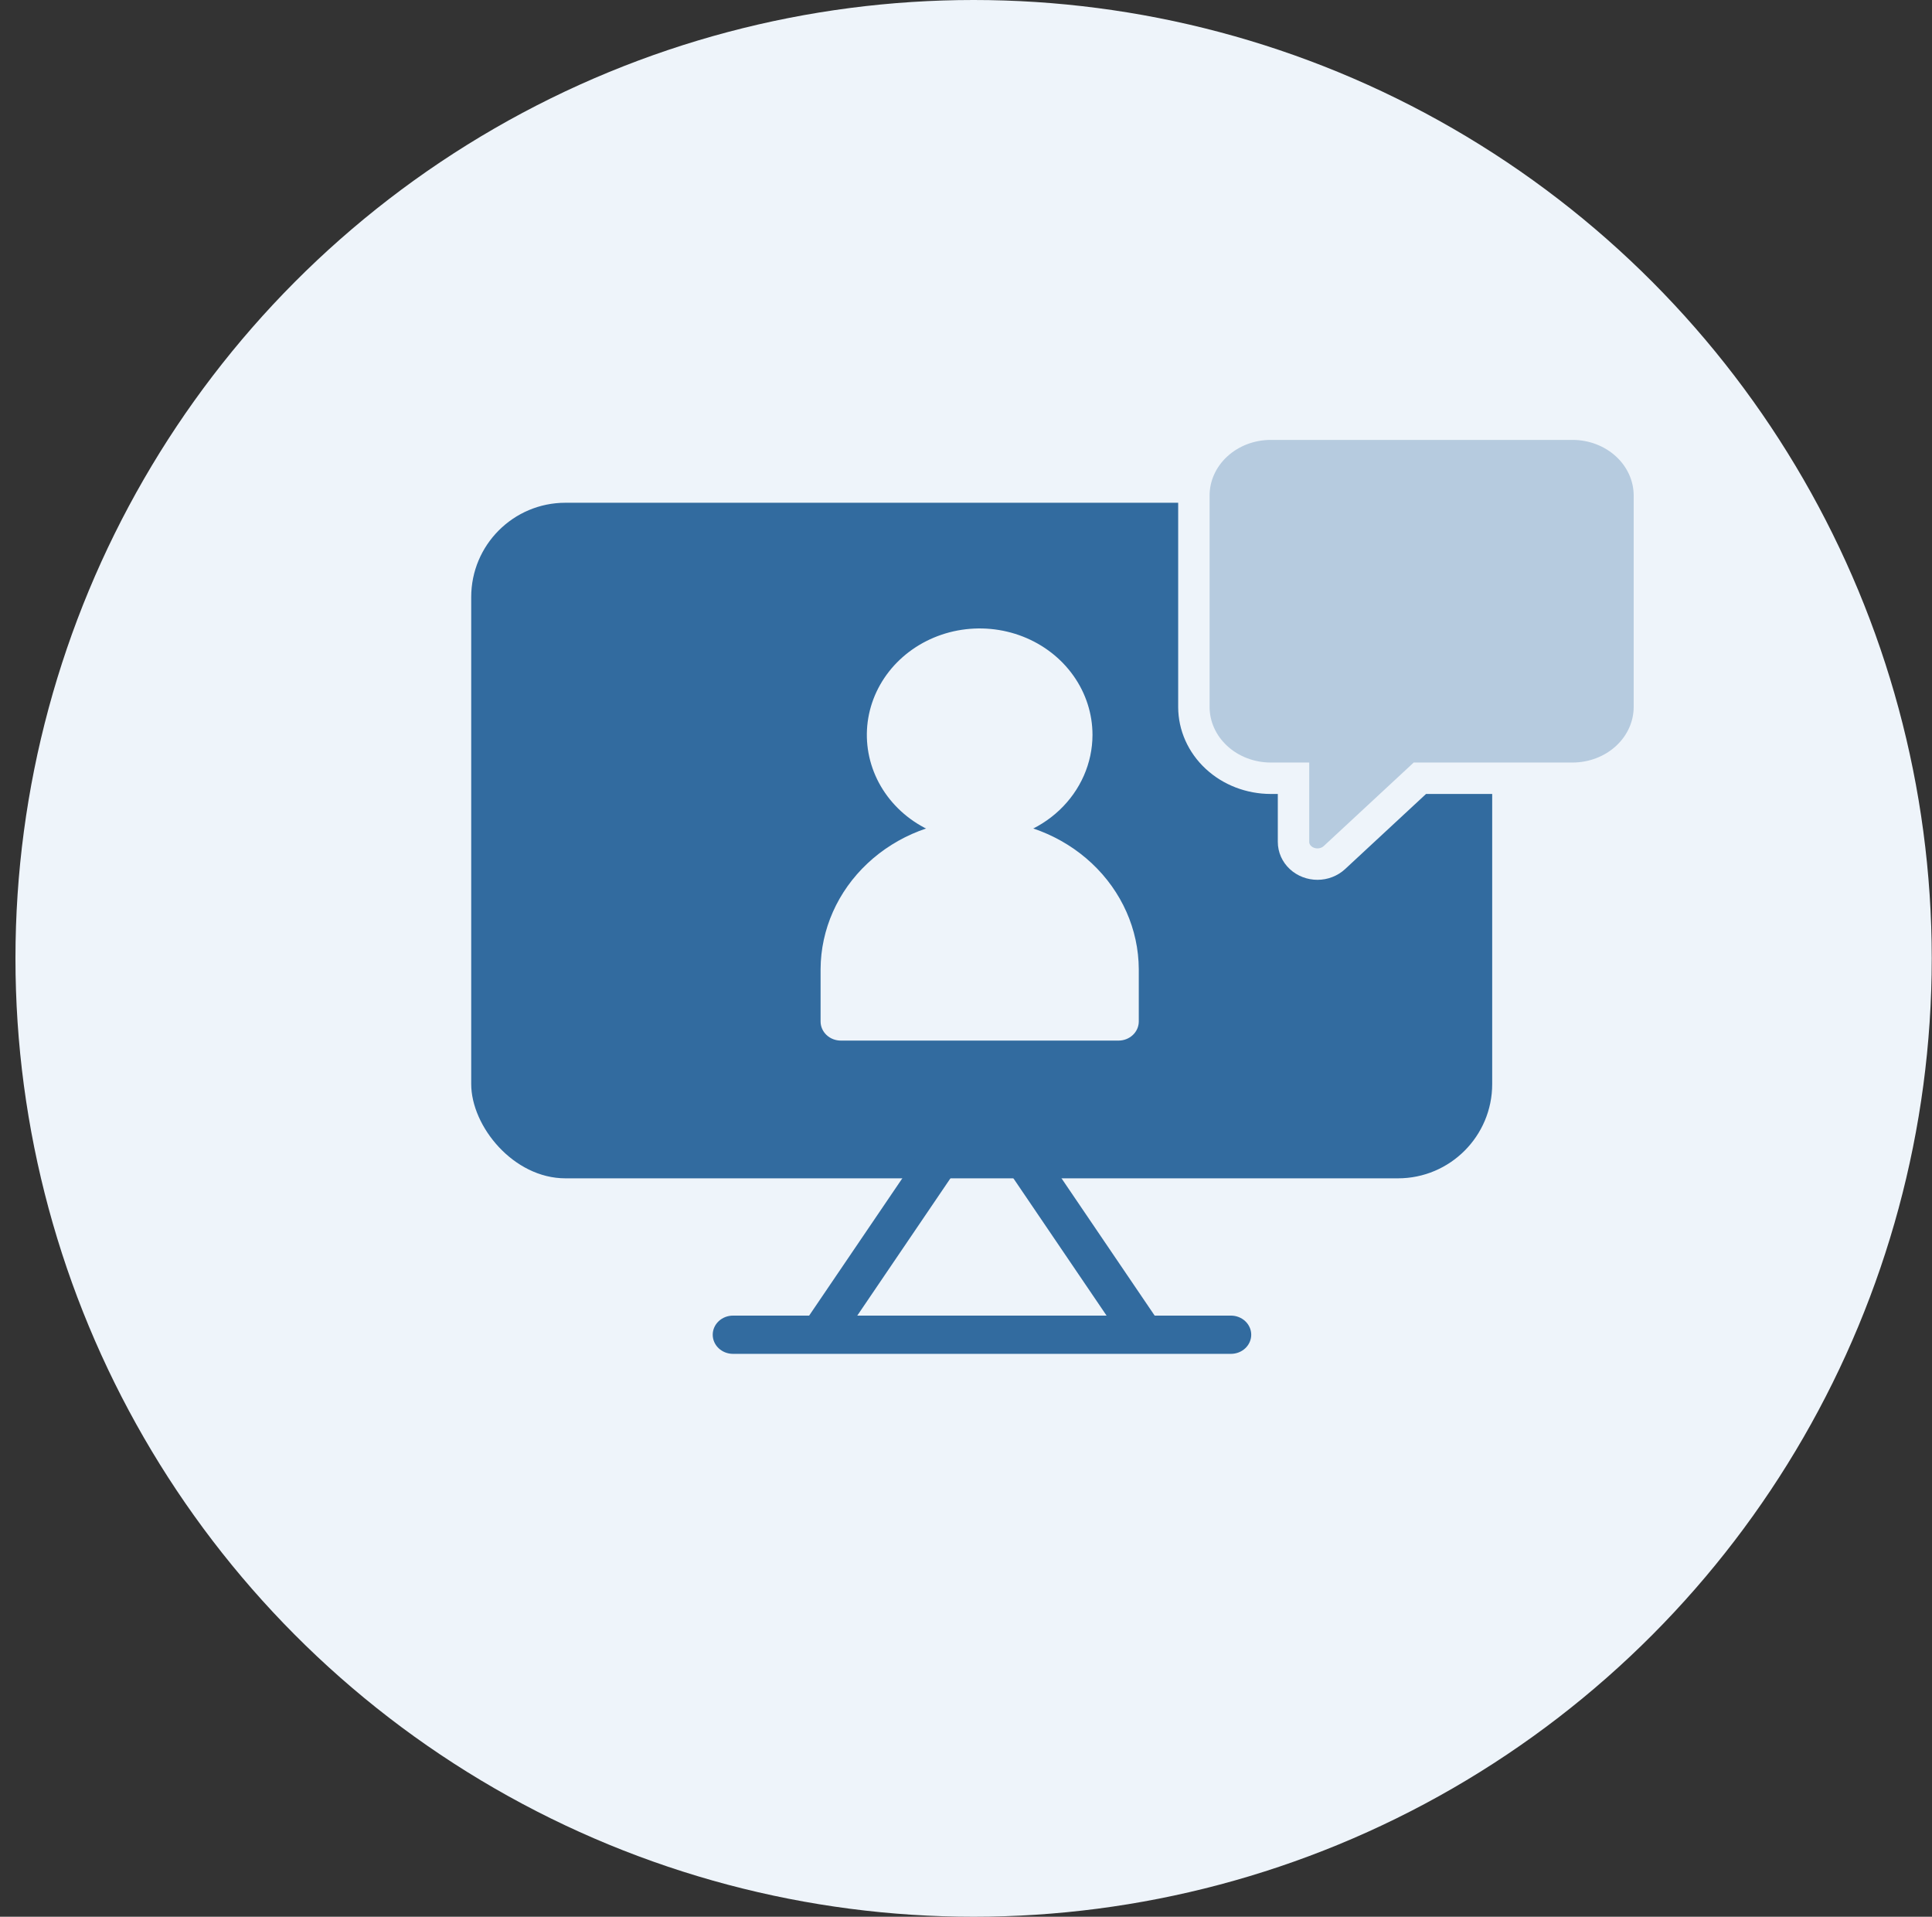
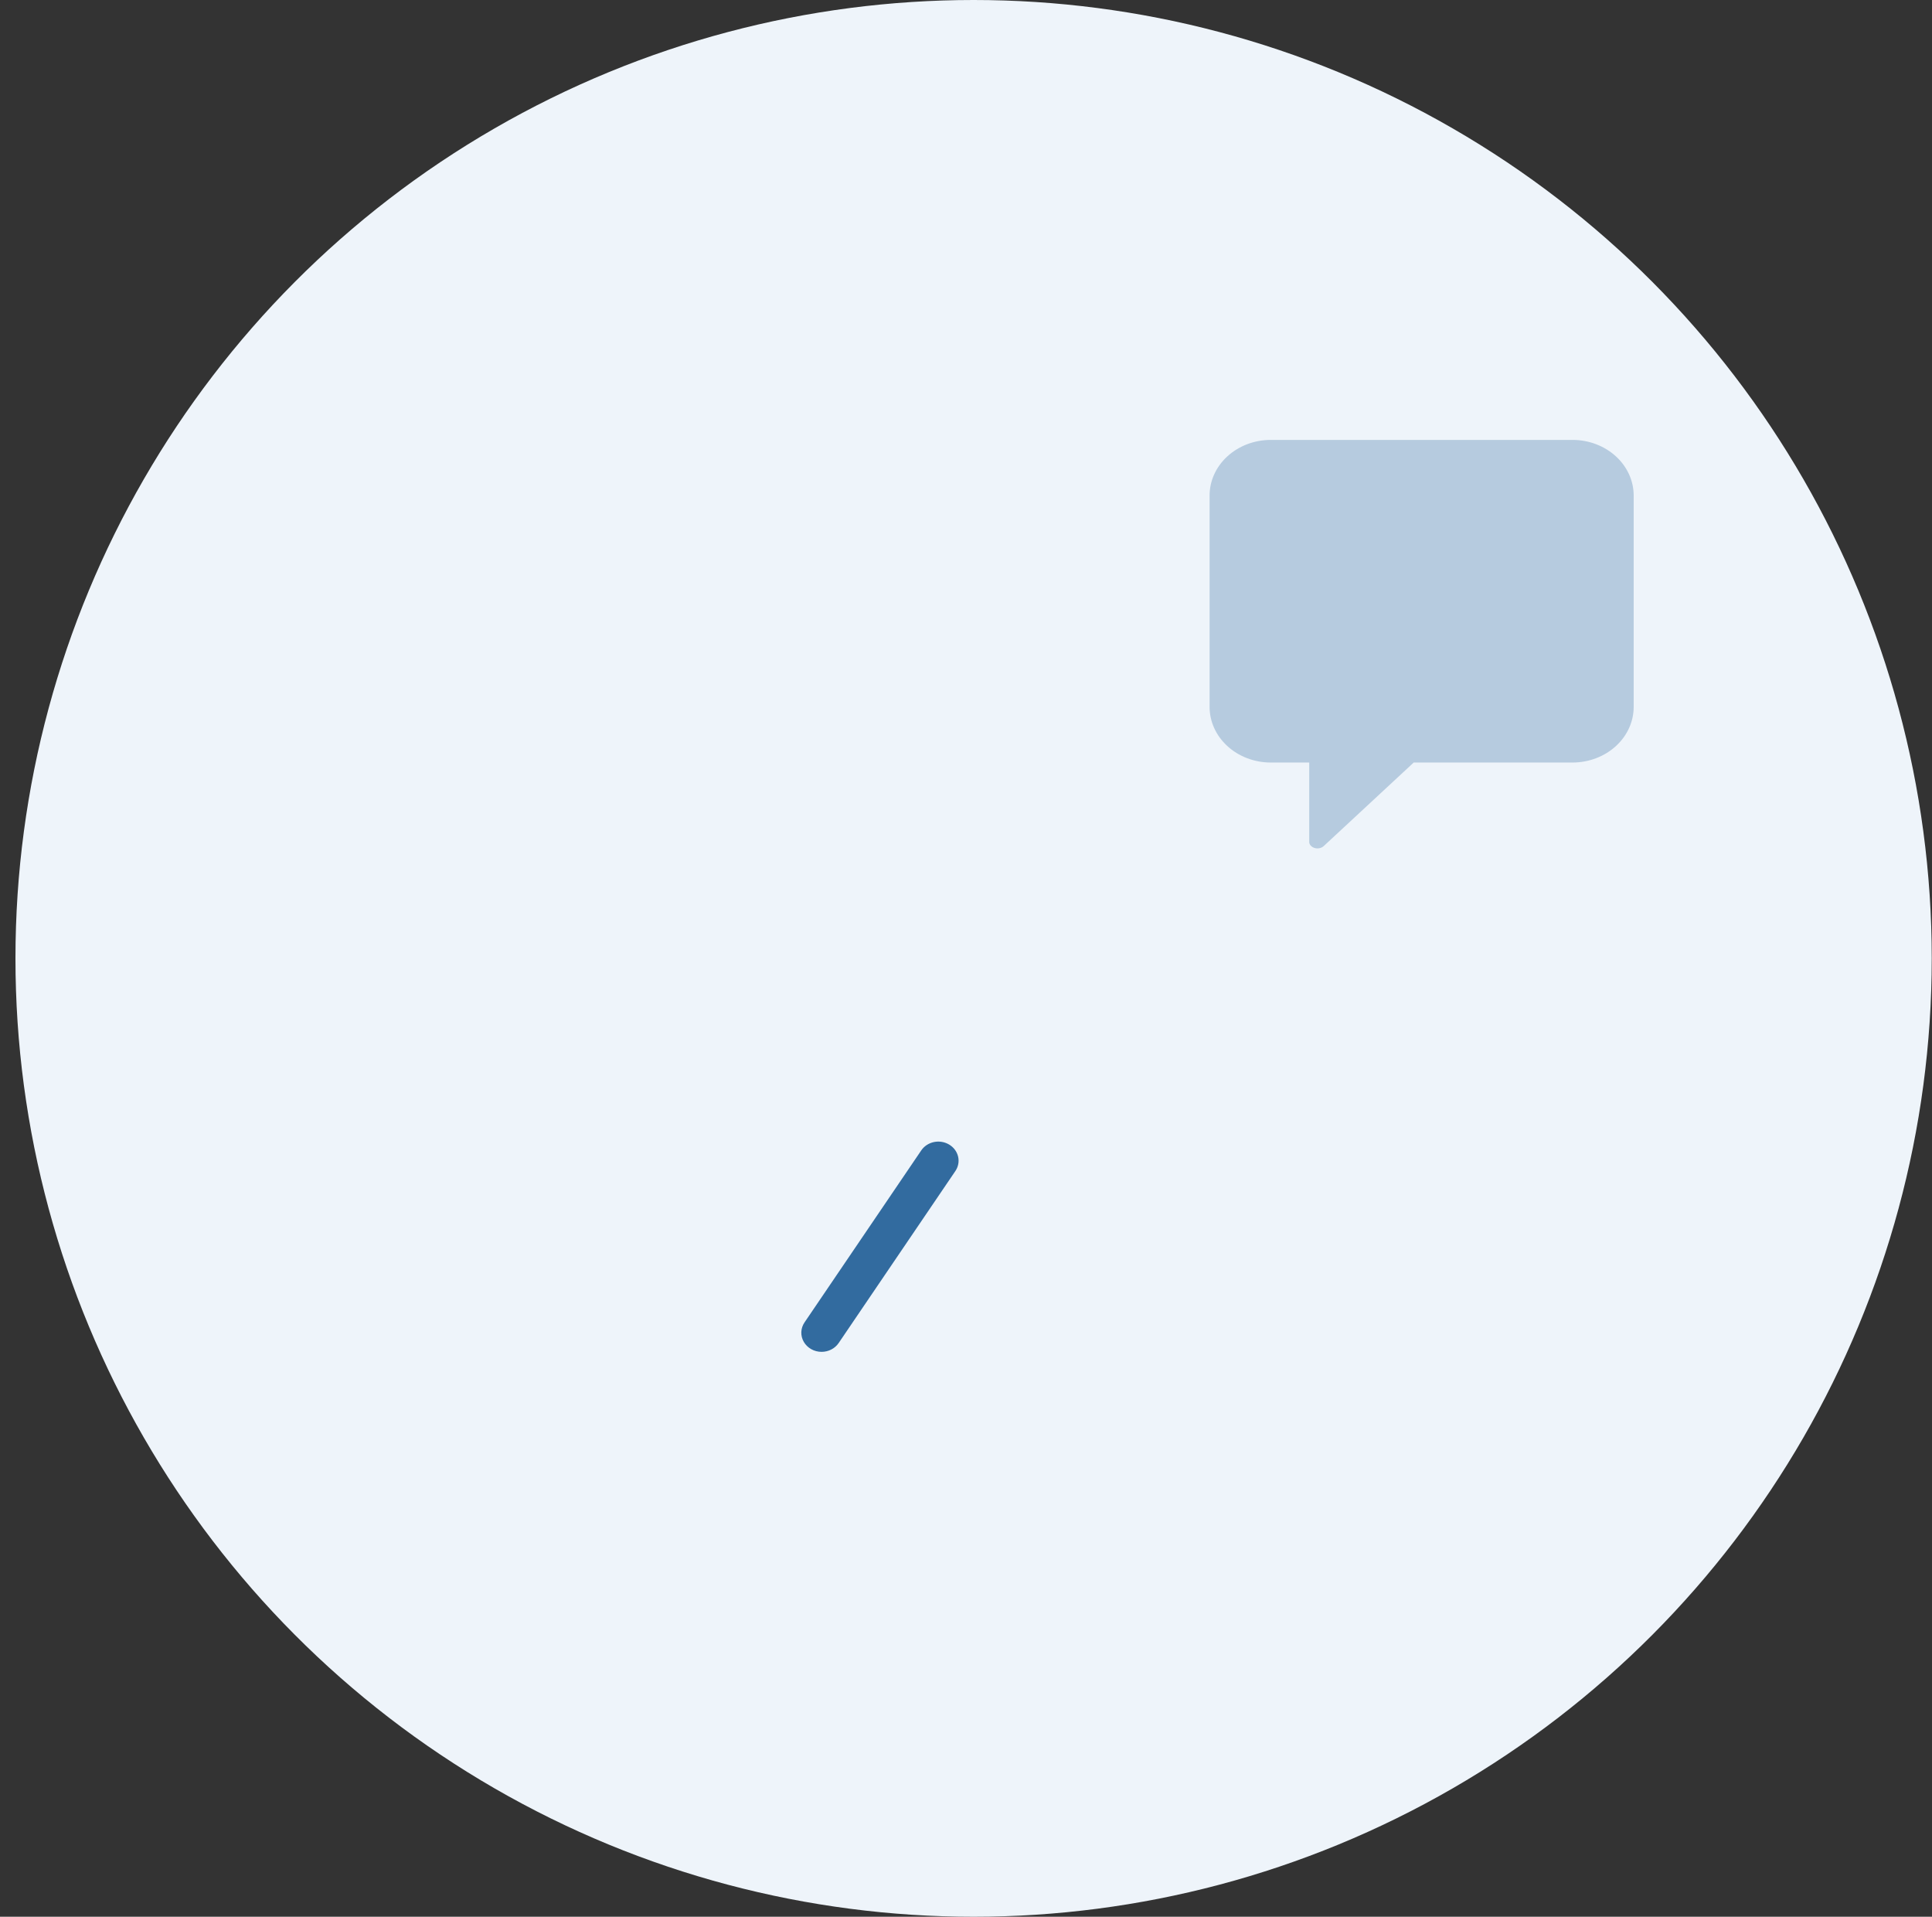
<svg xmlns="http://www.w3.org/2000/svg" width="123" height="122" viewBox="0 0 123 122" fill="none">
  <rect x="0" y="0" width="123" height="122" fill="#333333" stroke="none" />
  <circle cx="61.984" cy="61" r="61" fill="#EEF4FA" />
-   <rect x="30" y="32" width="65" height="43" rx="6" fill="#326B9F" />
-   <path d="M72.722 86.044C72.506 86.044 72.293 85.993 72.103 85.896C71.912 85.798 71.751 85.656 71.635 85.484L64.204 74.537C64.019 74.266 63.957 73.936 64.03 73.62C64.103 73.305 64.306 73.03 64.594 72.856C64.883 72.682 65.232 72.623 65.567 72.692C65.901 72.761 66.192 72.953 66.377 73.225L73.806 84.172C73.931 84.356 74.002 84.568 74.01 84.786C74.018 85.004 73.964 85.221 73.853 85.412C73.742 85.604 73.578 85.764 73.379 85.876C73.18 85.987 72.953 86.046 72.721 86.046L72.722 86.044Z" fill="#326B9F" />
  <path d="M52.305 86.044C52.074 86.044 51.846 85.985 51.647 85.874C51.448 85.762 51.285 85.602 51.173 85.41C51.062 85.219 51.008 85.002 51.016 84.784C51.025 84.566 51.095 84.353 51.22 84.17L58.651 73.223C58.835 72.951 59.127 72.76 59.461 72.69C59.795 72.621 60.145 72.68 60.433 72.854C60.721 73.028 60.924 73.303 60.998 73.618C61.071 73.934 61.008 74.264 60.824 74.535L53.393 85.483C53.276 85.655 53.115 85.797 52.925 85.895C52.735 85.993 52.522 86.044 52.305 86.044Z" fill="#326B9F" />
-   <path d="M78.369 86.172H46.665C46.323 86.172 45.995 86.044 45.753 85.816C45.511 85.588 45.375 85.278 45.375 84.955C45.375 84.633 45.511 84.323 45.753 84.095C45.995 83.867 46.323 83.738 46.665 83.738H78.369C78.711 83.738 79.039 83.867 79.281 84.095C79.523 84.323 79.659 84.633 79.659 84.955C79.659 85.278 79.523 85.588 79.281 85.816C79.039 86.044 78.711 86.172 78.369 86.172Z" fill="#326B9F" />
-   <path d="M71.21 66.233H53.532C53.19 66.233 52.862 66.105 52.62 65.877C52.378 65.649 52.242 65.339 52.242 65.016V61.681C52.256 59.155 53.329 56.737 55.227 54.956C57.125 53.174 59.694 52.174 62.371 52.174C65.049 52.174 67.617 53.174 69.515 54.956C71.413 56.737 72.487 59.155 72.5 61.681V65.016C72.5 65.339 72.364 65.649 72.122 65.877C71.88 66.105 71.552 66.233 71.21 66.233Z" fill="#EEF4FA" />
  <path d="M83.875 55C83.471 55 83.083 54.851 82.797 54.586C82.511 54.321 82.351 53.961 82.351 53.586V49.535H80.897C79.601 49.533 78.358 49.055 77.442 48.204C76.525 47.354 76.009 46.2 76.008 44.997V31.537C76.009 30.334 76.525 29.181 77.442 28.33C78.359 27.48 79.601 27.001 80.898 27H100.118C101.415 27.001 102.657 27.48 103.574 28.33C104.491 29.181 105.006 30.334 105.008 31.537V44.997C105.006 46.2 104.491 47.354 103.574 48.204C102.657 49.055 101.415 49.533 100.118 49.535H90.396L84.953 54.586C84.811 54.717 84.643 54.821 84.458 54.892C84.273 54.964 84.075 55 83.875 55Z" fill="#B6CBDF" stroke="#EEF4FA" stroke-width="2" />
-   <path d="M62.37 53.553C60.95 53.553 59.561 53.155 58.38 52.41C57.199 51.666 56.278 50.608 55.734 49.369C55.191 48.131 55.048 46.769 55.325 45.454C55.603 44.14 56.287 42.932 57.291 41.985C58.296 41.037 59.576 40.392 60.969 40.13C62.362 39.869 63.806 40.003 65.119 40.516C66.431 41.029 67.553 41.897 68.342 43.012C69.132 44.126 69.553 45.436 69.553 46.776C69.551 48.573 68.793 50.295 67.447 51.566C66.1 52.836 64.275 53.55 62.37 53.553Z" fill="#EEF4FA" />
</svg>